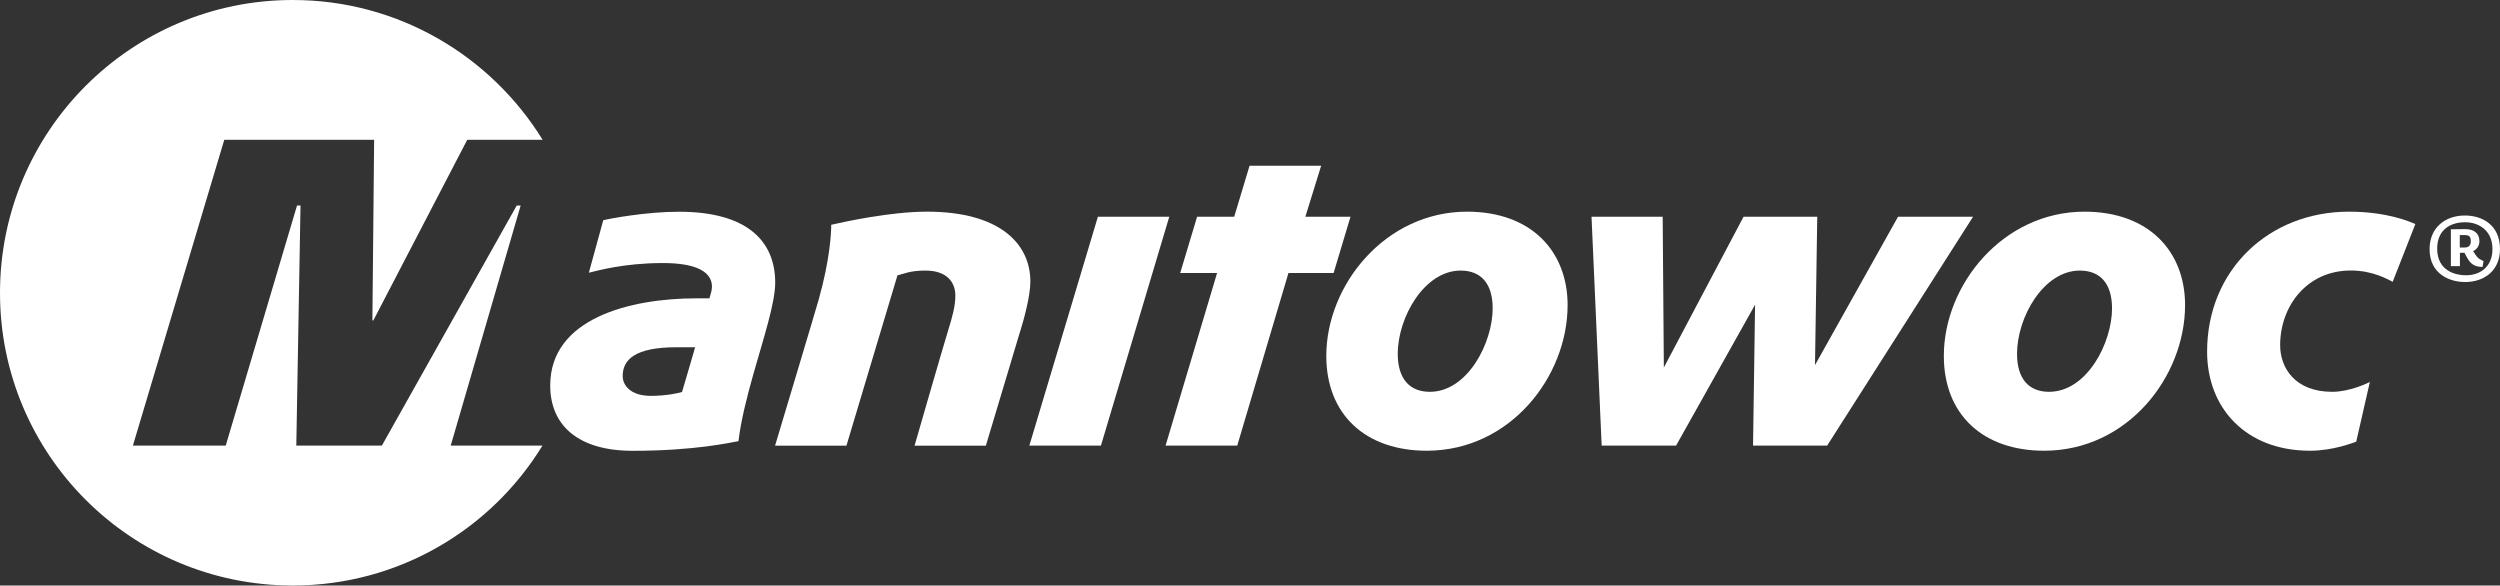
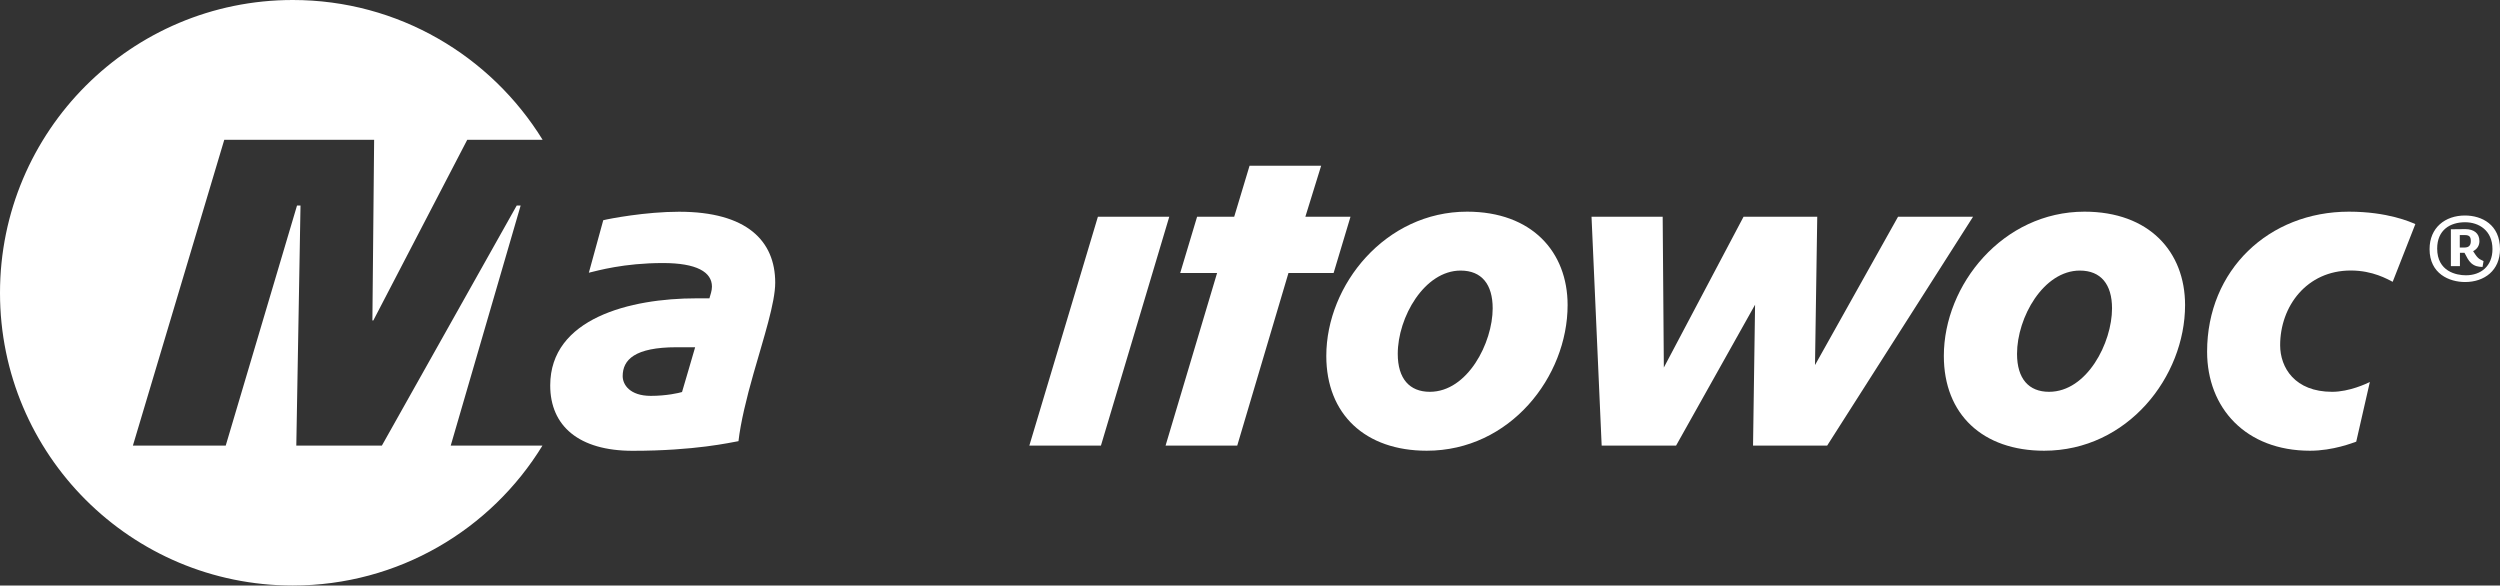
<svg xmlns="http://www.w3.org/2000/svg" id="Layer_2" data-name="Layer 2" viewBox="0 0 345 80.8">
  <rect x="0" y="0" width="345" height="80.8" fill="#333333" stroke="none" />
  <defs>
    <style>      .cls-1 {        fill: #fff;      }    </style>
  </defs>
  <g id="Layer_1-2" data-name="Layer 1">
    <g>
      <path class="cls-1" d="M340.18,38.92c-2.16,0-4.9-1.13-4.9-4.54,0-2.97,2.16-4.64,4.88-4.64,2.32,0,4.84,1.25,4.84,4.64,0,2.93-2.14,4.54-4.82,4.54ZM340.18,30.67c-2.04,0-3.85,1.05-3.85,3.63,0,3.17,2.66,3.69,3.96,3.69,2.08,0,3.67-1.27,3.67-3.61,0-2.58-1.88-3.71-3.77-3.71ZM342.58,36.84c-.63-.02-1.09-.12-1.55-.52-.4-.36-.63-.87-.93-1.43h-.63v1.84h-1.25v-5.09l2-.02c1.13,0,1.94.54,1.94,1.65,0,.59-.28,1.09-.87,1.39.14.2.44.71.67.91.2.2.4.28.77.46l-.14.81ZM340.16,32.44h-.71v1.72h.63c.69,0,.89-.36.89-.89s-.14-.83-.81-.83Z" />
      <g>
        <g>
          <path class="cls-1" d="M81.28,37.63c1.17-.27,4.78-1.33,10.21-1.33,4.65,0,6.76,1.24,6.76,3.26,0,.54-.21,1.13-.35,1.61h-1.81c-9.11,0-20.16,2.75-20.16,12.02,0,5.6,3.96,9.02,11.37,9.02,8.63,0,13.53-1.15,14.61-1.33.29-2.56,1.12-5.99,2.07-9.31,1.42-4.99,3-9.79,3-12.56,0-5.77-3.92-9.79-13.26-9.79-4.63,0-9.63.96-10.47,1.17l-1.99,7.25ZM93.39,47.92h2.54c-.26.87-1.67,5.76-1.81,6.18-.42.13-2.13.53-4.31.53-2.9,0-3.88-1.56-3.88-2.72,0-2.25,1.64-3.99,7.45-3.99Z" />
-           <path class="cls-1" d="M140.75,45.85c.54-1.74,1.44-4.97,1.44-7,0-5.22-4.23-9.64-14.26-9.64-5.04,0-11.34,1.38-13.22,1.81,0,1.21-.19,4.82-1.71,10.25-.49,1.75-6.04,20.23-6.04,20.23h9.85s6.68-22.26,7.04-23.5c.97-.23,1.71-.66,3.87-.66,2.98,0,4.12,1.63,4.12,3.46,0,1.42-.4,2.89-1.02,4.88-.63,2.01-4.61,15.82-4.61,15.82h9.84l4.69-15.64Z" />
          <polygon class="cls-1" points="151.51 29.91 142.05 61.49 151.93 61.49 161.36 29.91 151.51 29.91" />
          <path class="cls-1" d="M186.38,29.91h-6.24l2.18-7.04h-9.88l-2.12,7.04h-5.12l-2.33,7.76h5.09c-.74,2.5-7.11,23.82-7.11,23.82h9.89s6.64-22.35,7.07-23.82h6.23l2.33-7.76Z" />
          <polygon class="cls-1" points="270.29 29.91 261.93 29.91 250.47 50.38 250.78 29.91 240.61 29.91 229.61 50.72 229.45 29.91 219.63 29.91 221.03 61.49 231.3 61.49 242.2 42.05 241.92 61.49 252.15 61.49 272.28 29.91 270.29 29.91" />
          <path class="cls-1" d="M287.66,29.21c-11.24,0-19.41,10.06-19.41,19.91,0,8.07,5.37,13.08,13.84,13.08,11.52,0,19.45-10.22,19.45-20.1,0-7.35-4.94-12.89-13.89-12.89ZM287.02,37.34c2.9,0,4.44,1.9,4.44,5.21,0,4.75-3.45,11.52-8.69,11.52-2.79,0-4.42-1.79-4.42-5.24,0-5.04,3.65-11.49,8.67-11.49Z" />
          <path class="cls-1" d="M202.45,29.21c-11.23,0-19.42,10.06-19.42,19.91,0,8.07,5.39,13.08,13.86,13.08,11.51,0,19.44-10.22,19.44-20.1,0-7.35-4.94-12.89-13.88-12.89ZM201.57,37.34c2.9,0,4.42,1.9,4.42,5.21,0,4.75-3.46,11.52-8.67,11.52-2.79,0-4.43-1.79-4.43-5.24,0-5.04,3.67-11.49,8.68-11.49Z" />
          <path class="cls-1" d="M333.3,30.92c-.58-.26-3.78-1.71-9.15-1.71-11.04,0-19.57,8.04-19.57,19.32,0,7.79,5.35,13.67,14.2,13.67,3.22,0,5.95-1.11,6.38-1.25l1.88-8.24c-.42.22-2.84,1.36-5.2,1.36-5.15,0-7.18-3.33-7.18-6.43,0-5.38,3.67-10.31,9.75-10.31,3.06,0,5.07,1.21,5.78,1.56l3.13-7.97Z" />
        </g>
        <path class="cls-1" d="M62.2,61.49l9.65-33.13h-.54l-18.61,33.13h-11.81l.58-33.13h-.48l-9.84,33.13h-12.81l12.61-42.2h20.68l-.24,24.93h.13l12.96-24.93h10.4C67.74,7.72,54.97,0,40.4,0,18.09,0,0,18.09,0,40.42s18.09,40.38,40.4,40.38c14.59,0,27.37-7.72,34.46-19.31h-12.67Z" />
      </g>
    </g>
  </g>
</svg>